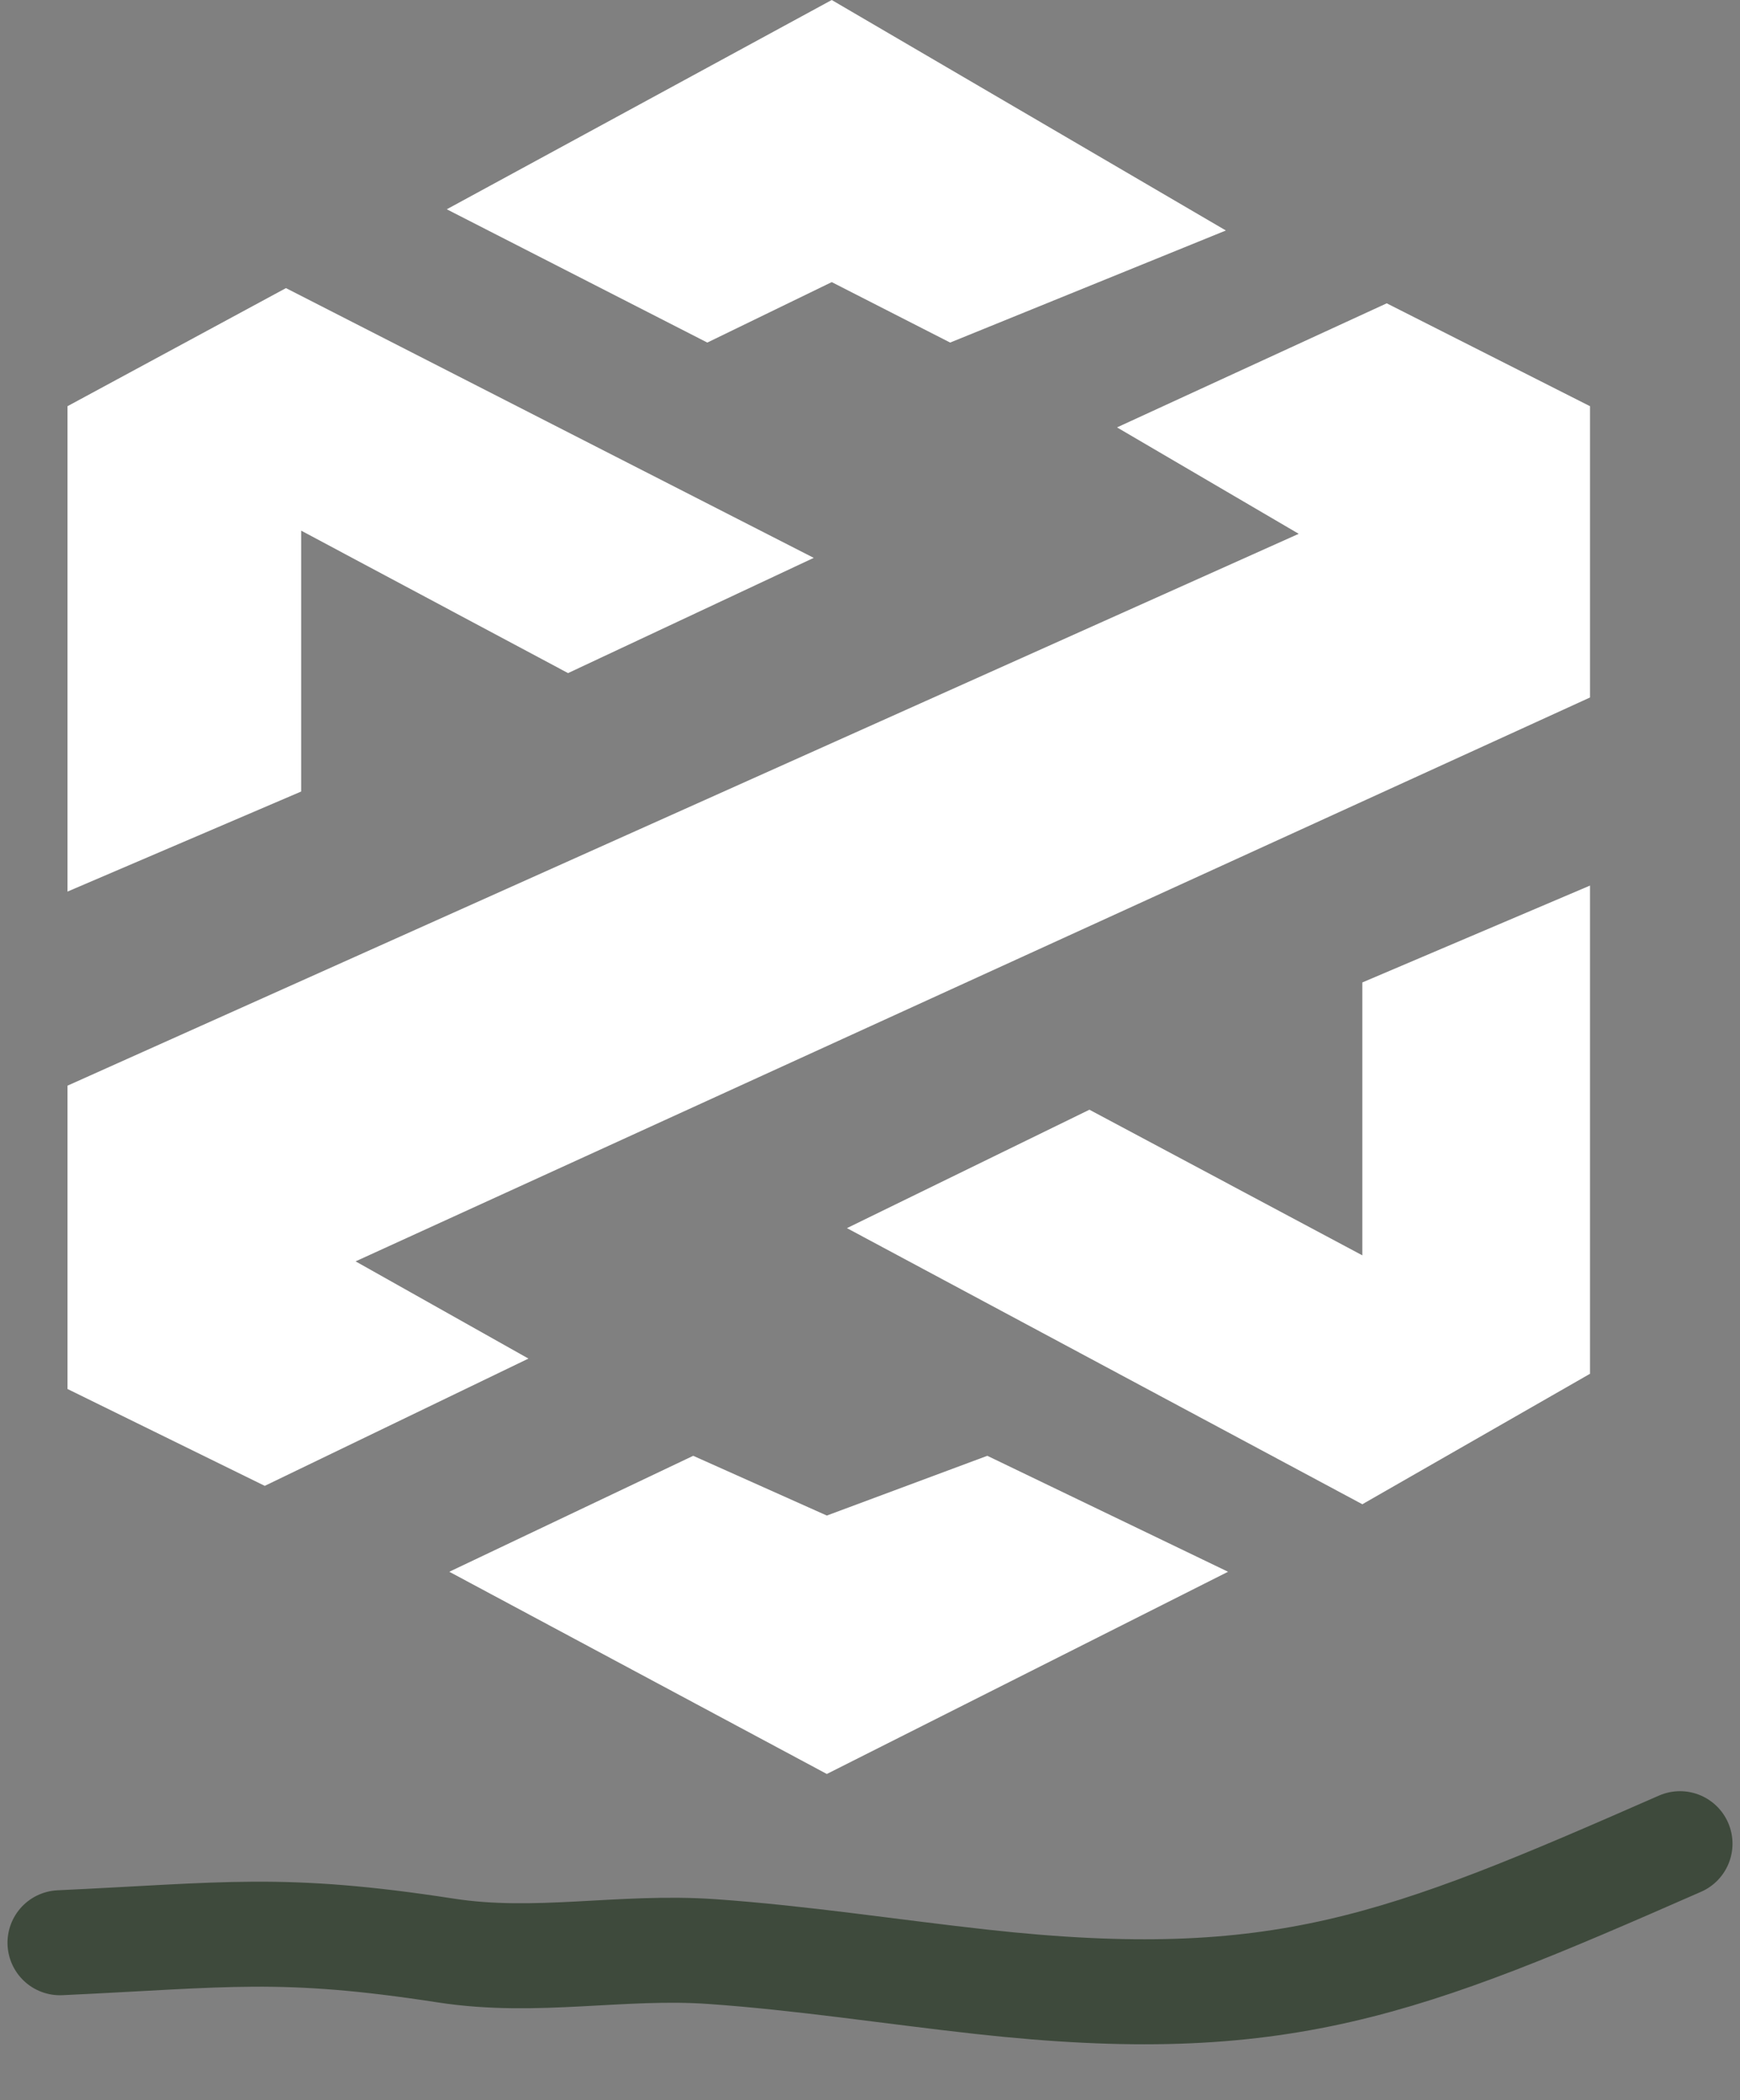
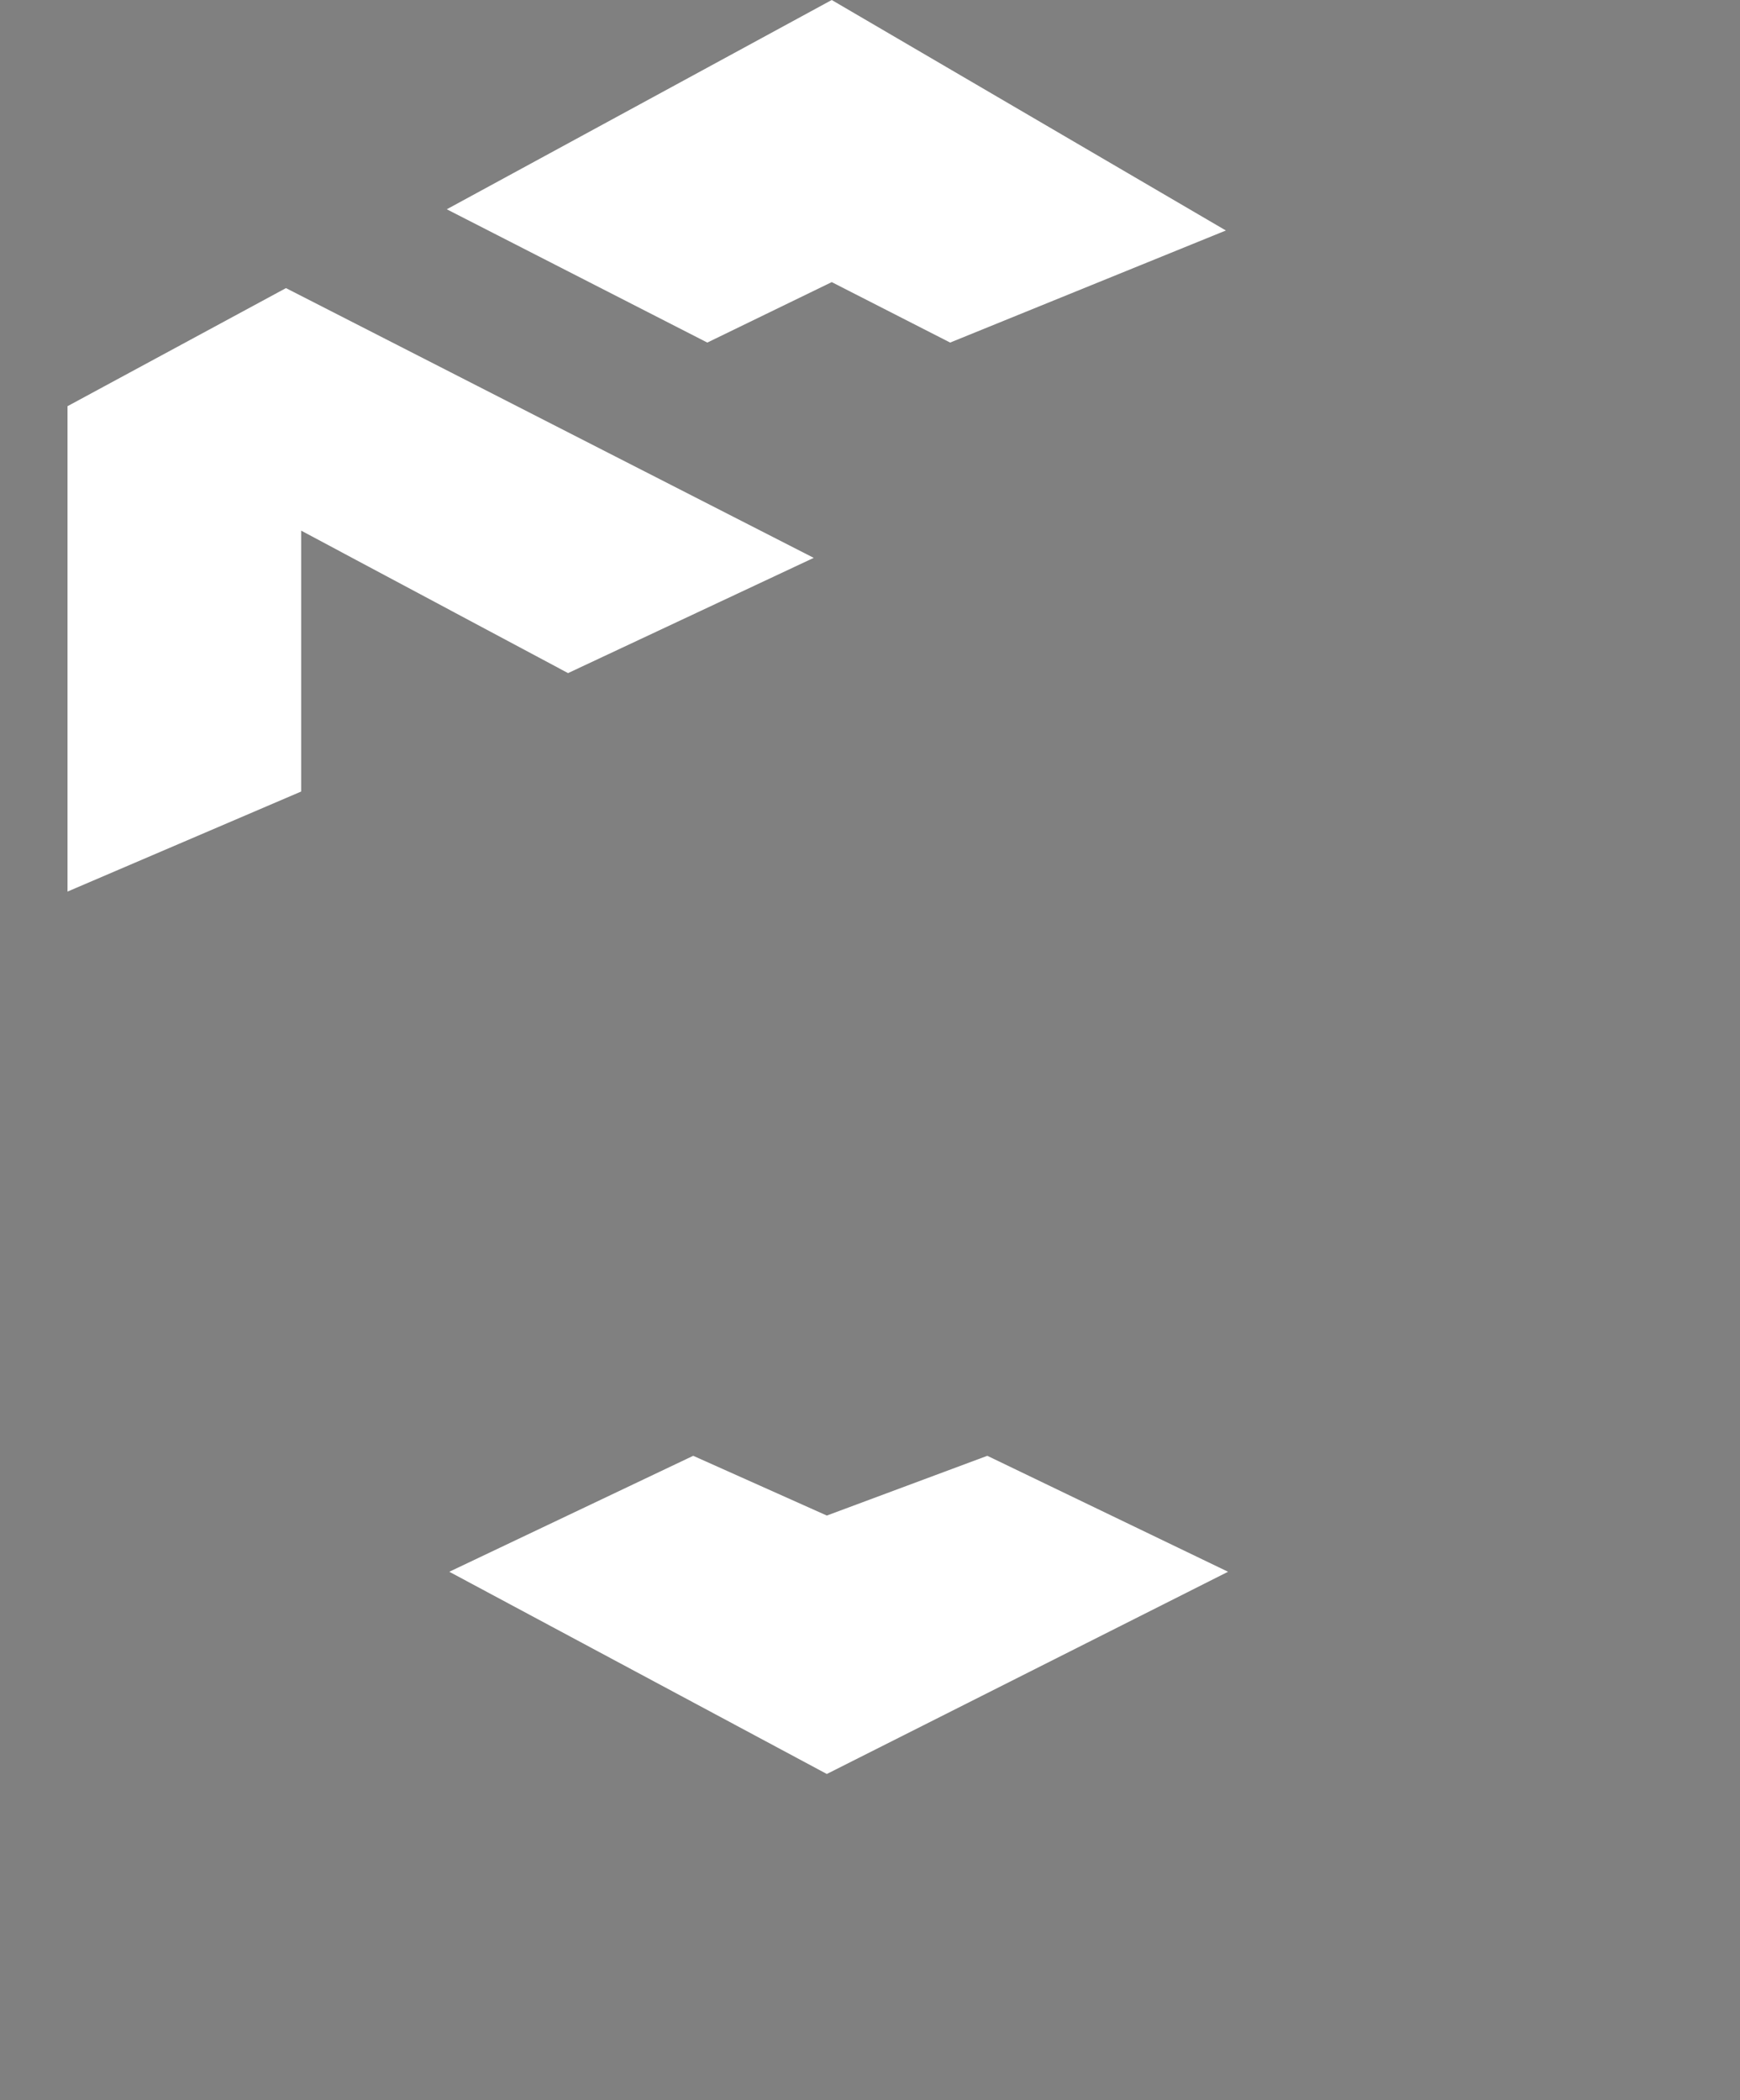
<svg xmlns="http://www.w3.org/2000/svg" width="116" height="140" viewBox="0 0 116 140" fill="none">
  <rect x="0" y="0" width="116" height="140" fill="#808080" stroke="none" />
  <path d="M4.5 27.078V59.434L20.077 52.765V35.373L37.87 44.87L54.248 37.188L19.064 19.206L4.5 27.078Z" fill="white" />
  <path d="M29.785 13.951L47.154 22.836L55.449 18.806L63.343 22.836L81.725 15.365L55.449 0L29.785 13.951Z" fill="white" />
-   <path d="M106 27.078L92.449 20.22L74.468 28.491L86.581 35.585L4.5 72.372V92.592L17.65 99.049L35.23 90.565L23.706 84.084L106 46.496V27.078Z" fill="white" />
-   <path d="M105.999 91.579V59.034L90.823 65.491V83.684L72.629 73.975L56.463 81.869L90.823 100.275L105.999 91.579Z" fill="white" />
  <path d="M55.122 101.029L46.214 97.046L29.953 104.776L55.122 118.256L81.87 104.776L65.821 97.046L55.122 101.029Z" fill="white" />
-   <path d="M4 129.506C15.102 128.991 18.747 128.33 29.731 130.026C35.769 130.959 41.407 129.673 47.445 130.094C53.449 130.513 59.446 131.448 65.431 132.109C85.383 134.313 93.537 131.005 112 122.903" stroke="#3E4A3C" stroke-width="7" stroke-linecap="round" />
</svg>